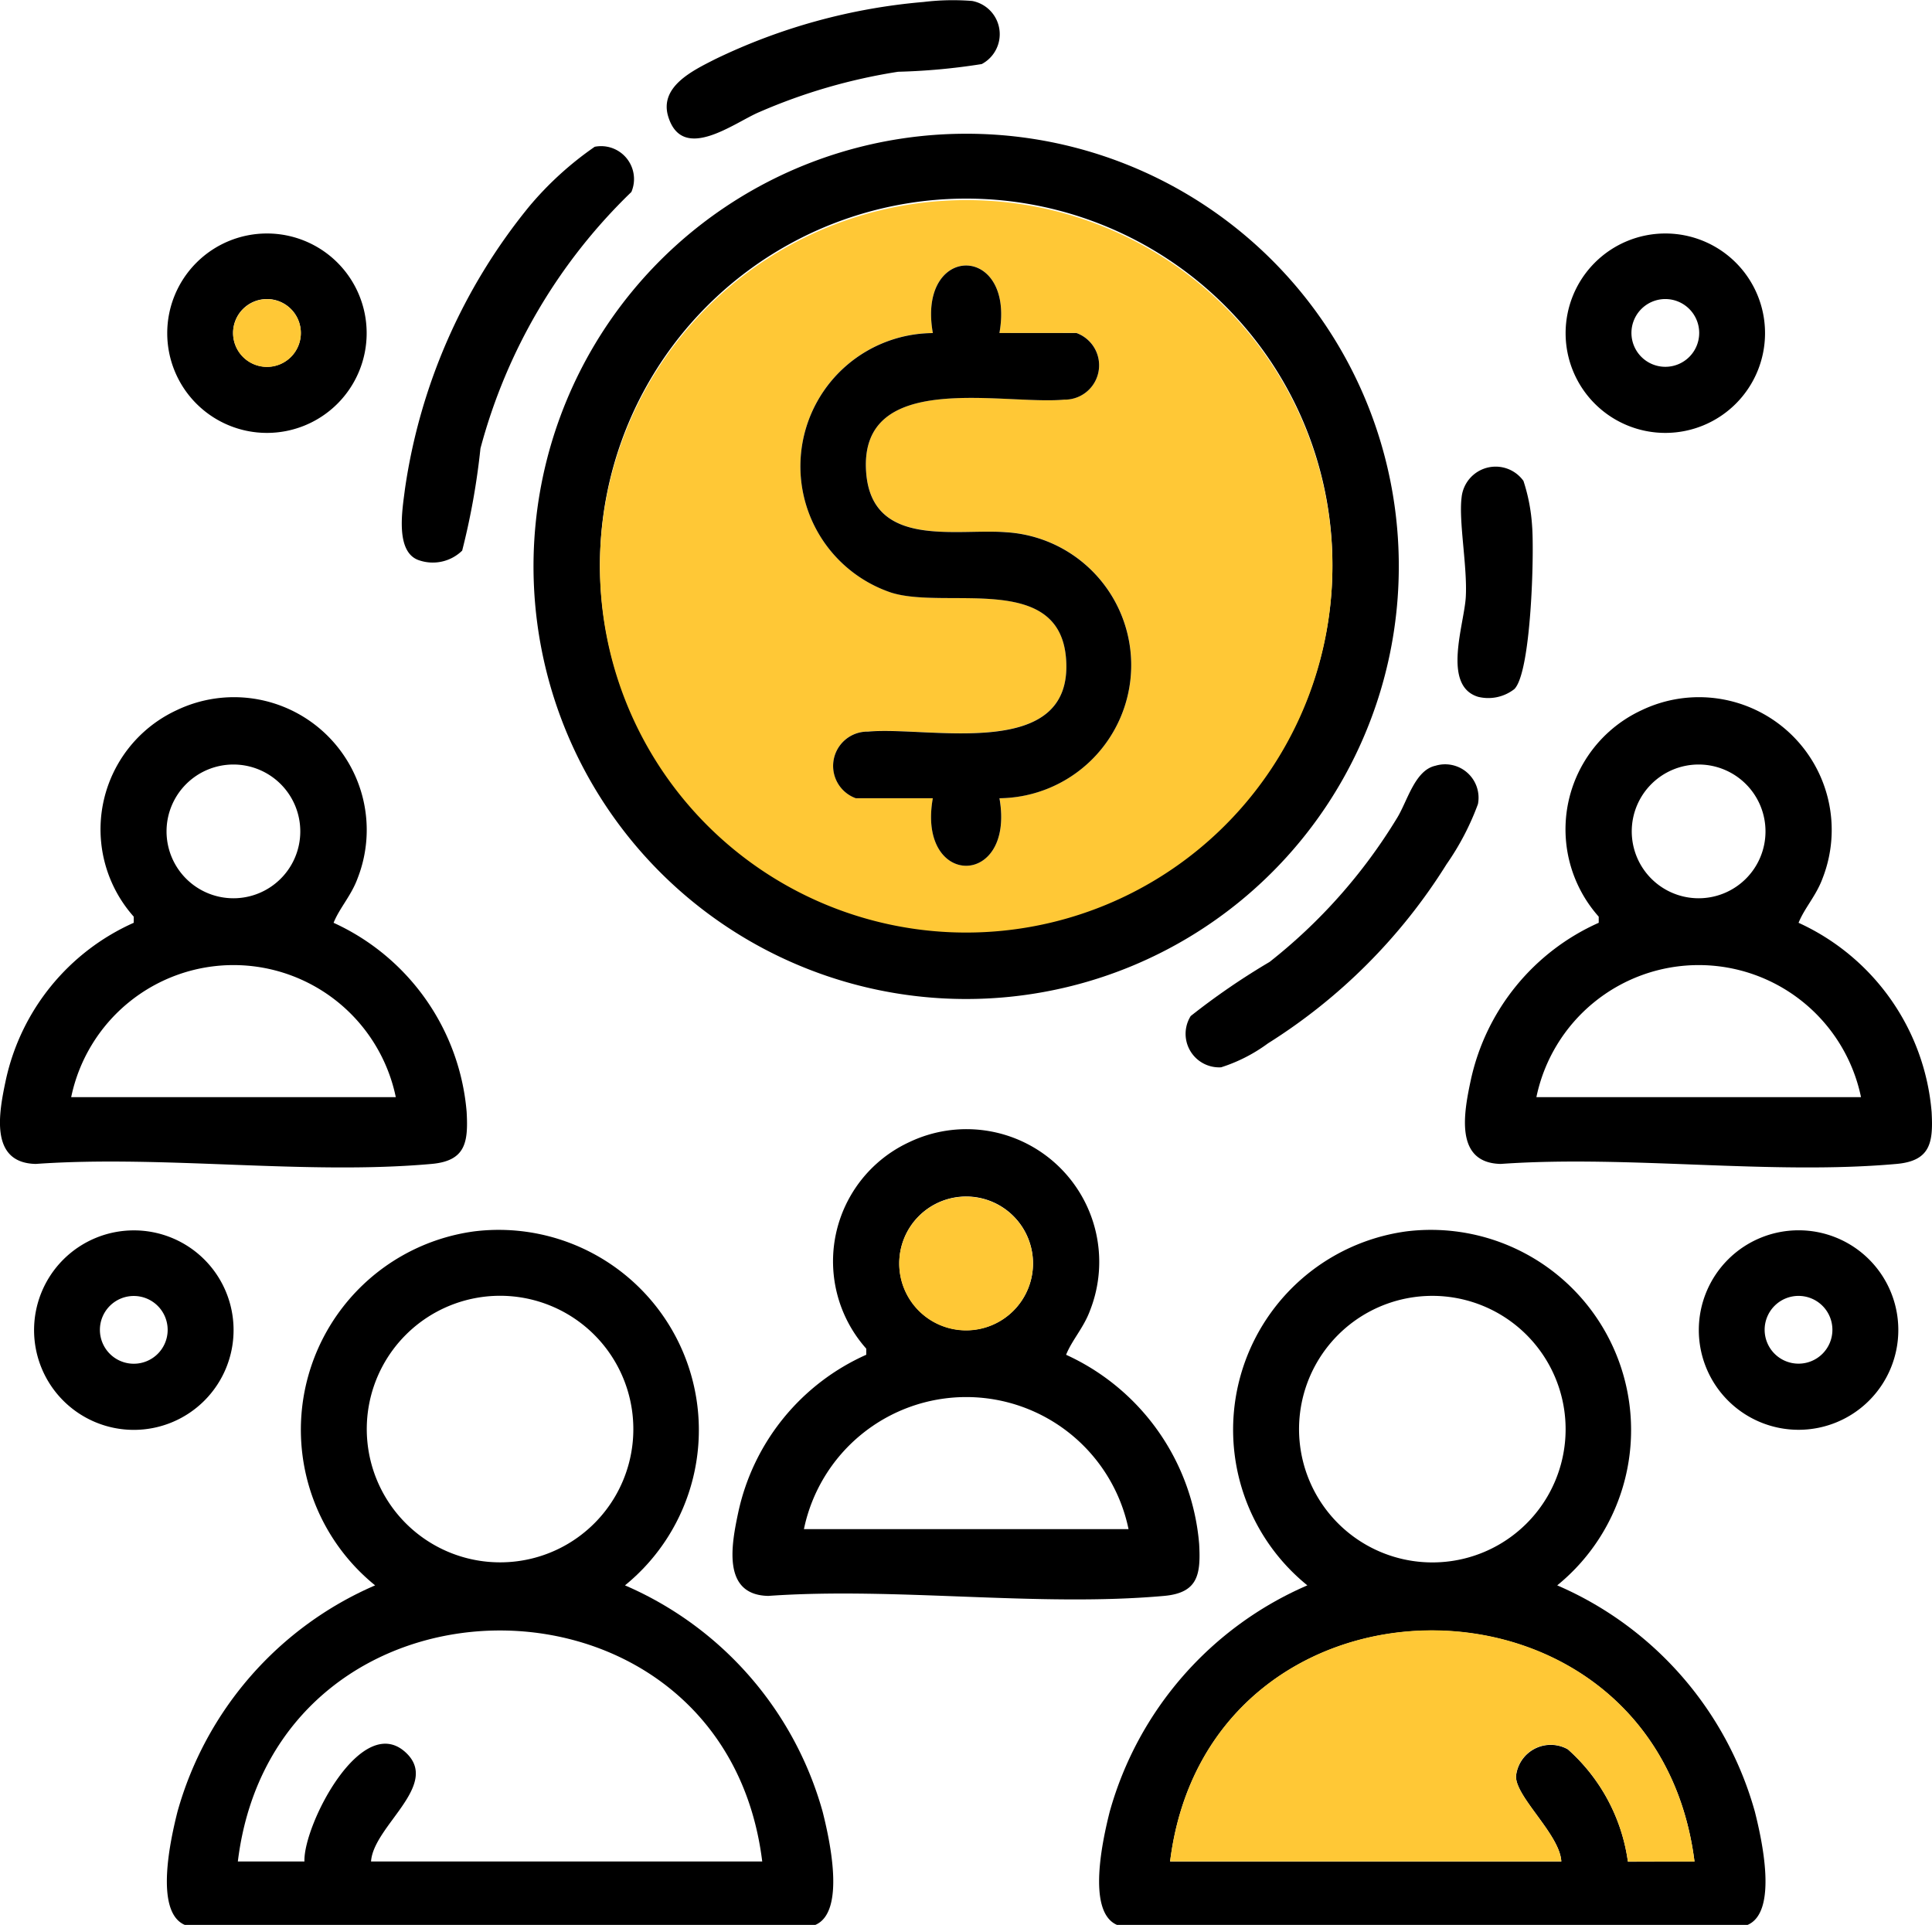
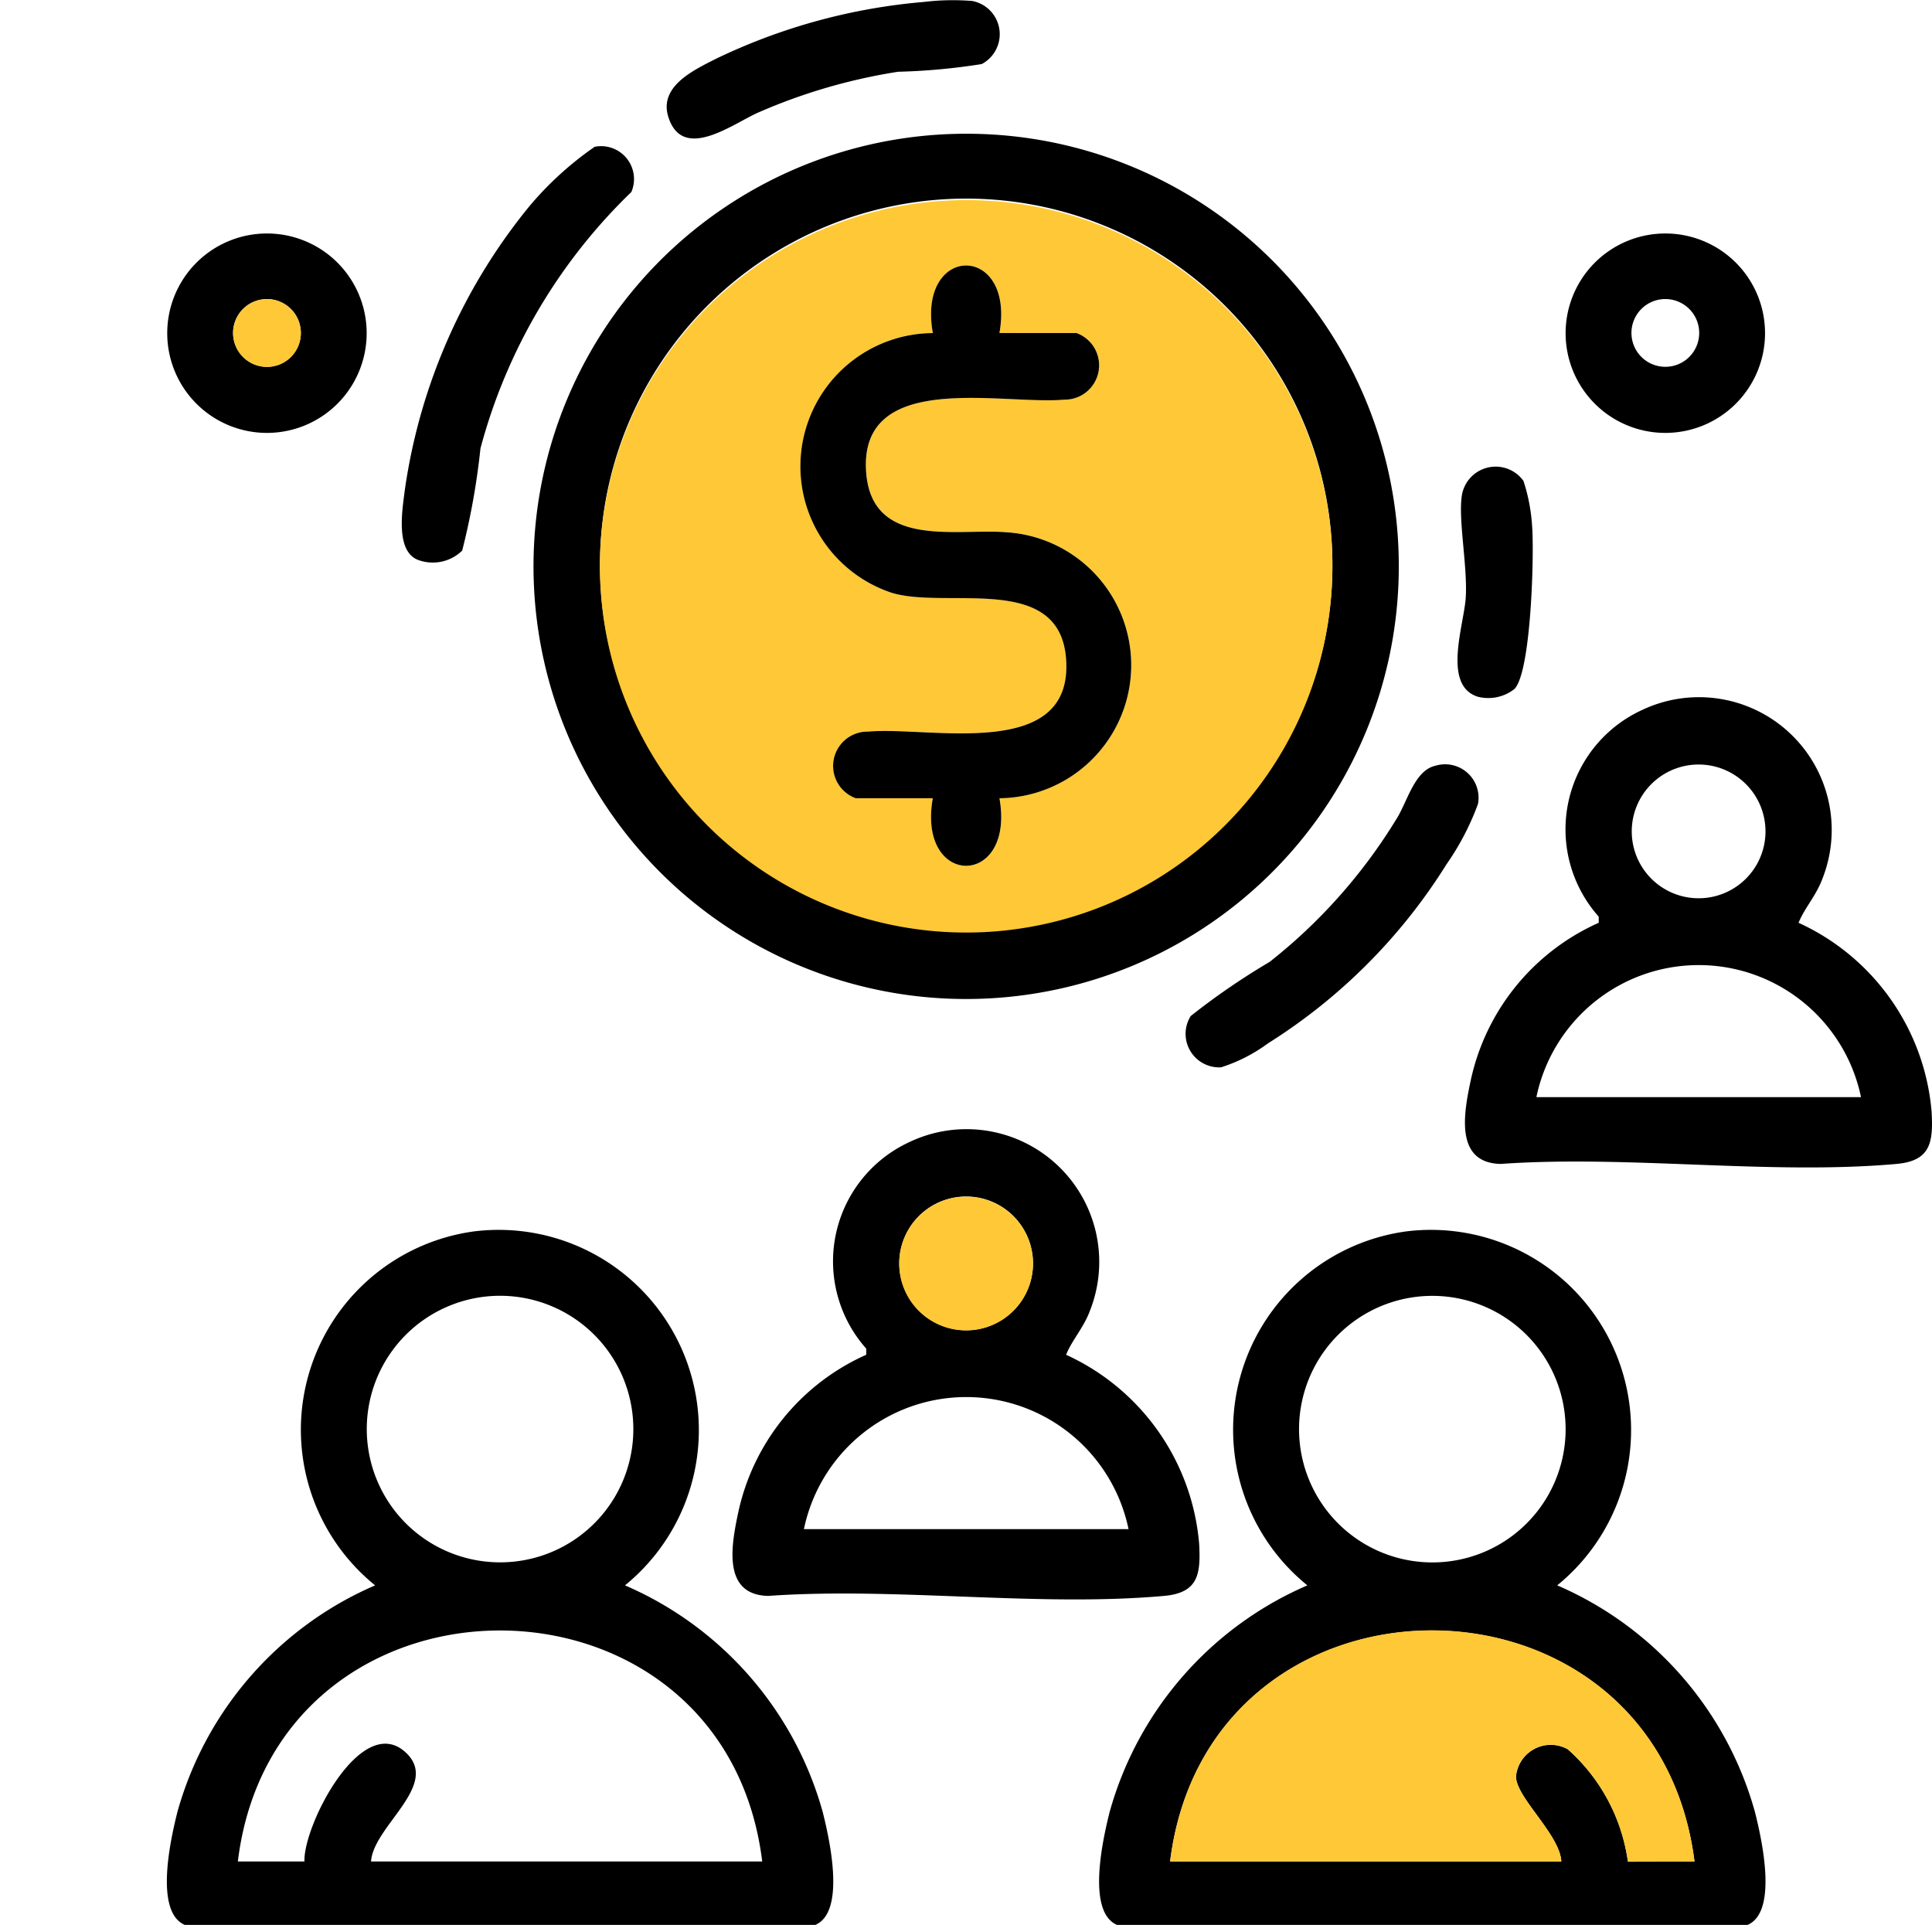
<svg xmlns="http://www.w3.org/2000/svg" id="Grupo_378" data-name="Grupo 378" width="50.184" height="50" viewBox="0 0 50.184 50">
  <defs>
    <clipPath id="clip-path">
      <rect id="Rectángulo_300" data-name="Rectángulo 300" width="50.184" height="50" fill="none" />
    </clipPath>
  </defs>
  <g id="Grupo_377" data-name="Grupo 377" clip-path="url(#clip-path)">
    <path id="Trazado_12931" data-name="Trazado 12931" d="M206.045,221.658a5.2,5.2,0,0,1,3.918,9.195,9.049,9.049,0,0,1,5.134,5.879c.174.691.611,2.6-.19,2.941H198.529c-.8-.342-.364-2.249-.19-2.941a9.057,9.057,0,0,1,5.134-5.879,5.2,5.2,0,0,1,2.573-9.195m4.135,5.144a3.462,3.462,0,1,0-3.462,3.455,3.458,3.458,0,0,0,3.462-3.455m3.348,11.225c-1.013-7.994-12.626-8.008-13.621,0h10.162c-.036-.7-1.189-1.674-1.177-2.214a.906.906,0,0,1,1.346-.7,4.776,4.776,0,0,1,1.561,2.919Z" transform="translate(-169.514 -189.672)" />
    <path id="Trazado_12932" data-name="Trazado 12932" d="M38.045,221.658a5.2,5.2,0,0,1,3.918,9.195,9.049,9.049,0,0,1,5.134,5.879c.174.691.611,2.6-.19,2.941H30.529c-.8-.342-.364-2.249-.19-2.941a9.057,9.057,0,0,1,5.134-5.879,5.2,5.2,0,0,1,2.573-9.195M42.18,226.8a3.462,3.462,0,1,0-3.462,3.455A3.458,3.458,0,0,0,42.18,226.8m3.348,11.225c-.988-8-12.64-8-13.621,0h1.73c-.034-.939,1.5-3.934,2.653-2.81.861.84-.864,1.894-.923,2.81Z" transform="translate(-25.729 -189.672)" />
    <path id="Trazado_12933" data-name="Trazado 12933" d="M118.617,35.316A11.238,11.238,0,1,1,107.379,24.1a11.227,11.227,0,0,1,11.238,11.216m-1.724,0a9.513,9.513,0,1,0-9.513,9.495,9.5,9.5,0,0,0,9.513-9.495" transform="translate(-82.283 -20.626)" />
-     <path id="Trazado_12934" data-name="Trazado 12934" d="M8.664,131.544a5.943,5.943,0,0,1,3.457,4.912c.044.788-.023,1.273-.912,1.352-3.267.293-6.966-.234-10.28,0-1.215-.025-.954-1.351-.776-2.187a5.825,5.825,0,0,1,3.321-4.077v-.159a3.411,3.411,0,0,1,1.115-5.363,3.448,3.448,0,0,1,4.7,4.366c-.166.454-.468.768-.624,1.156M7.8,129.173a1.737,1.737,0,1,0-1.737,1.734A1.736,1.736,0,0,0,7.8,129.173m2.481,6.9a4.306,4.306,0,0,0-8.432,0Z" transform="translate(0 -107.574)" />
    <path id="Trazado_12935" data-name="Trazado 12935" d="M272.664,131.544a5.943,5.943,0,0,1,3.457,4.912c.044.788-.023,1.273-.912,1.352-3.267.293-6.966-.234-10.28,0-1.215-.025-.954-1.351-.776-2.187a5.825,5.825,0,0,1,3.321-4.077v-.159a3.411,3.411,0,0,1,1.115-5.363,3.448,3.448,0,0,1,4.7,4.366c-.166.454-.468.768-.624,1.156m-.859-2.371a1.737,1.737,0,1,0-1.737,1.734,1.736,1.736,0,0,0,1.737-1.734m2.481,6.9a4.306,4.306,0,0,0-8.432,0Z" transform="translate(-225.947 -107.574)" />
    <path id="Trazado_12936" data-name="Trazado 12936" d="M140.664,209.392a5.943,5.943,0,0,1,3.457,4.912c.044.788-.023,1.273-.912,1.352-3.267.293-6.966-.234-10.28,0-1.215-.025-.954-1.351-.776-2.187a5.825,5.825,0,0,1,3.321-4.077v-.159a3.411,3.411,0,0,1,1.115-5.363,3.448,3.448,0,0,1,4.7,4.366c-.166.454-.468.768-.624,1.156m-.859-2.371a1.737,1.737,0,1,0-1.737,1.734,1.736,1.736,0,0,0,1.737-1.734m2.481,6.9a4.306,4.306,0,0,0-8.432,0Z" transform="translate(-112.973 -174.201)" />
    <path id="Trazado_12937" data-name="Trazado 12937" d="M77.4,26.341a.855.855,0,0,1,.954,1.174,14.408,14.408,0,0,0-3.92,6.661,18.6,18.6,0,0,1-.475,2.655,1.094,1.094,0,0,1-1.1.257c-.658-.194-.451-1.335-.387-1.851A14.986,14.986,0,0,1,75.7,27.891a8.59,8.59,0,0,1,1.7-1.549" transform="translate(-61.954 -22.528)" />
-     <path id="Trazado_12938" data-name="Trazado 12938" d="M11.323,224.318a2.591,2.591,0,1,1-2.591-2.586,2.588,2.588,0,0,1,2.591,2.586m-1.712,0a.88.88,0,1,0-.88.878.879.879,0,0,0,.88-.878" transform="translate(-5.256 -189.772)" />
-     <path id="Trazado_12939" data-name="Trazado 12939" d="M311.323,224.3a2.591,2.591,0,1,1-2.591-2.586,2.588,2.588,0,0,1,2.591,2.586m-1.712,0a.88.88,0,1,0-.88.878.879.879,0,0,0,.88-.878" transform="translate(-262.014 -189.756)" />
    <path id="Trazado_12940" data-name="Trazado 12940" d="M35.321,44.664a2.59,2.59,0,1,1-2.59-2.585,2.588,2.588,0,0,1,2.59,2.585m-1.71,0a.88.88,0,1,0-.88.878.879.879,0,0,0,.88-.878" transform="translate(-25.797 -36.014)" />
    <path id="Trazado_12941" data-name="Trazado 12941" d="M287.321,44.664a2.59,2.59,0,1,1-2.59-2.585,2.588,2.588,0,0,1,2.59,2.585m-1.71,0a.88.88,0,1,0-.88.878.879.879,0,0,0,.88-.878" transform="translate(-241.474 -36.014)" />
    <path id="Trazado_12942" data-name="Trazado 12942" d="M220.192,137.847a.868.868,0,0,1,1.108.994,6.852,6.852,0,0,1-.817,1.565,14.655,14.655,0,0,1-4.637,4.651,4.193,4.193,0,0,1-1.217.622.871.871,0,0,1-.79-1.332,18.26,18.26,0,0,1,2.05-1.406,14.013,14.013,0,0,0,3.3-3.722c.275-.434.464-1.255,1.006-1.373" transform="translate(-182.91 -117.955)" />
    <path id="Trazado_12943" data-name="Trazado 12943" d="M126.81.05a6.277,6.277,0,0,1,1.259-.026.878.878,0,0,1,.249,1.639,16.418,16.418,0,0,1-2.173.2,14.7,14.7,0,0,0-3.6,1.045c-.64.266-1.988,1.327-2.367.131-.25-.788.635-1.207,1.21-1.5A15.42,15.42,0,0,1,126.81.05" transform="translate(-102.817 0.001)" />
    <path id="Trazado_12944" data-name="Trazado 12944" d="M264.126,89.839a1.1,1.1,0,0,1-.947.2c-.937-.293-.355-1.877-.315-2.592.044-.786-.187-1.957-.109-2.584a.889.889,0,0,1,1.607-.431,4.688,4.688,0,0,1,.225,1.178c.056.71-.022,3.793-.462,4.23" transform="translate(-224.79 -71.94)" />
    <path id="Trazado_12945" data-name="Trazado 12945" d="M224.481,299.846h-1.73a4.776,4.776,0,0,0-1.561-2.919.906.906,0,0,0-1.346.7c-.011.54,1.141,1.518,1.177,2.214H210.86c1-8.008,12.608-7.994,13.621,0" transform="translate(-180.467 -251.491)" fill="#ffc836" />
    <path id="Trazado_12946" data-name="Trazado 12946" d="M127.138,45.555a9.513,9.513,0,1,1-9.513-9.494,9.5,9.5,0,0,1,9.513,9.494m-8.649-6.042c.416-2.341-2.147-2.339-1.729,0a3.461,3.461,0,0,0-1.081,6.742c1.423.449,4.381-.545,4.543,1.729.19,2.67-3.541,1.735-5.143,1.881a.892.892,0,0,0-.319,1.731h2c-.416,2.339,2.144,2.341,1.731,0a3.458,3.458,0,0,0,.165-6.91c-1.288-.1-3.485.436-3.628-1.563-.191-2.67,3.543-1.735,5.143-1.881a.892.892,0,0,0,.319-1.731Z" transform="translate(-92.529 -30.863)" fill="#ffc836" />
    <path id="Trazado_12947" data-name="Trazado 12947" d="M165.518,217.4a1.737,1.737,0,1,1-1.737-1.734,1.735,1.735,0,0,1,1.737,1.734" transform="translate(-138.687 -184.581)" fill="#ffc836" />
    <path id="Trazado_12948" data-name="Trazado 12948" d="M43.766,54.8a.88.88,0,1,1-.88-.878.879.879,0,0,1,.88.878" transform="translate(-35.951 -46.15)" fill="#ffc836" />
    <path id="Trazado_12949" data-name="Trazado 12949" d="M149.384,49.594h2a.892.892,0,0,1-.319,1.731c-1.6.145-5.334-.789-5.143,1.881.143,2,2.341,1.461,3.628,1.563a3.458,3.458,0,0,1-.165,6.91c.413,2.34-2.146,2.338-1.731,0h-2a.892.892,0,0,1,.319-1.731c1.6-.145,5.333.79,5.143-1.881-.161-2.274-3.119-1.28-4.542-1.729a3.461,3.461,0,0,1,1.081-6.742c-.418-2.34,2.145-2.341,1.729,0" transform="translate(-123.424 -40.944)" />
  </g>
</svg>